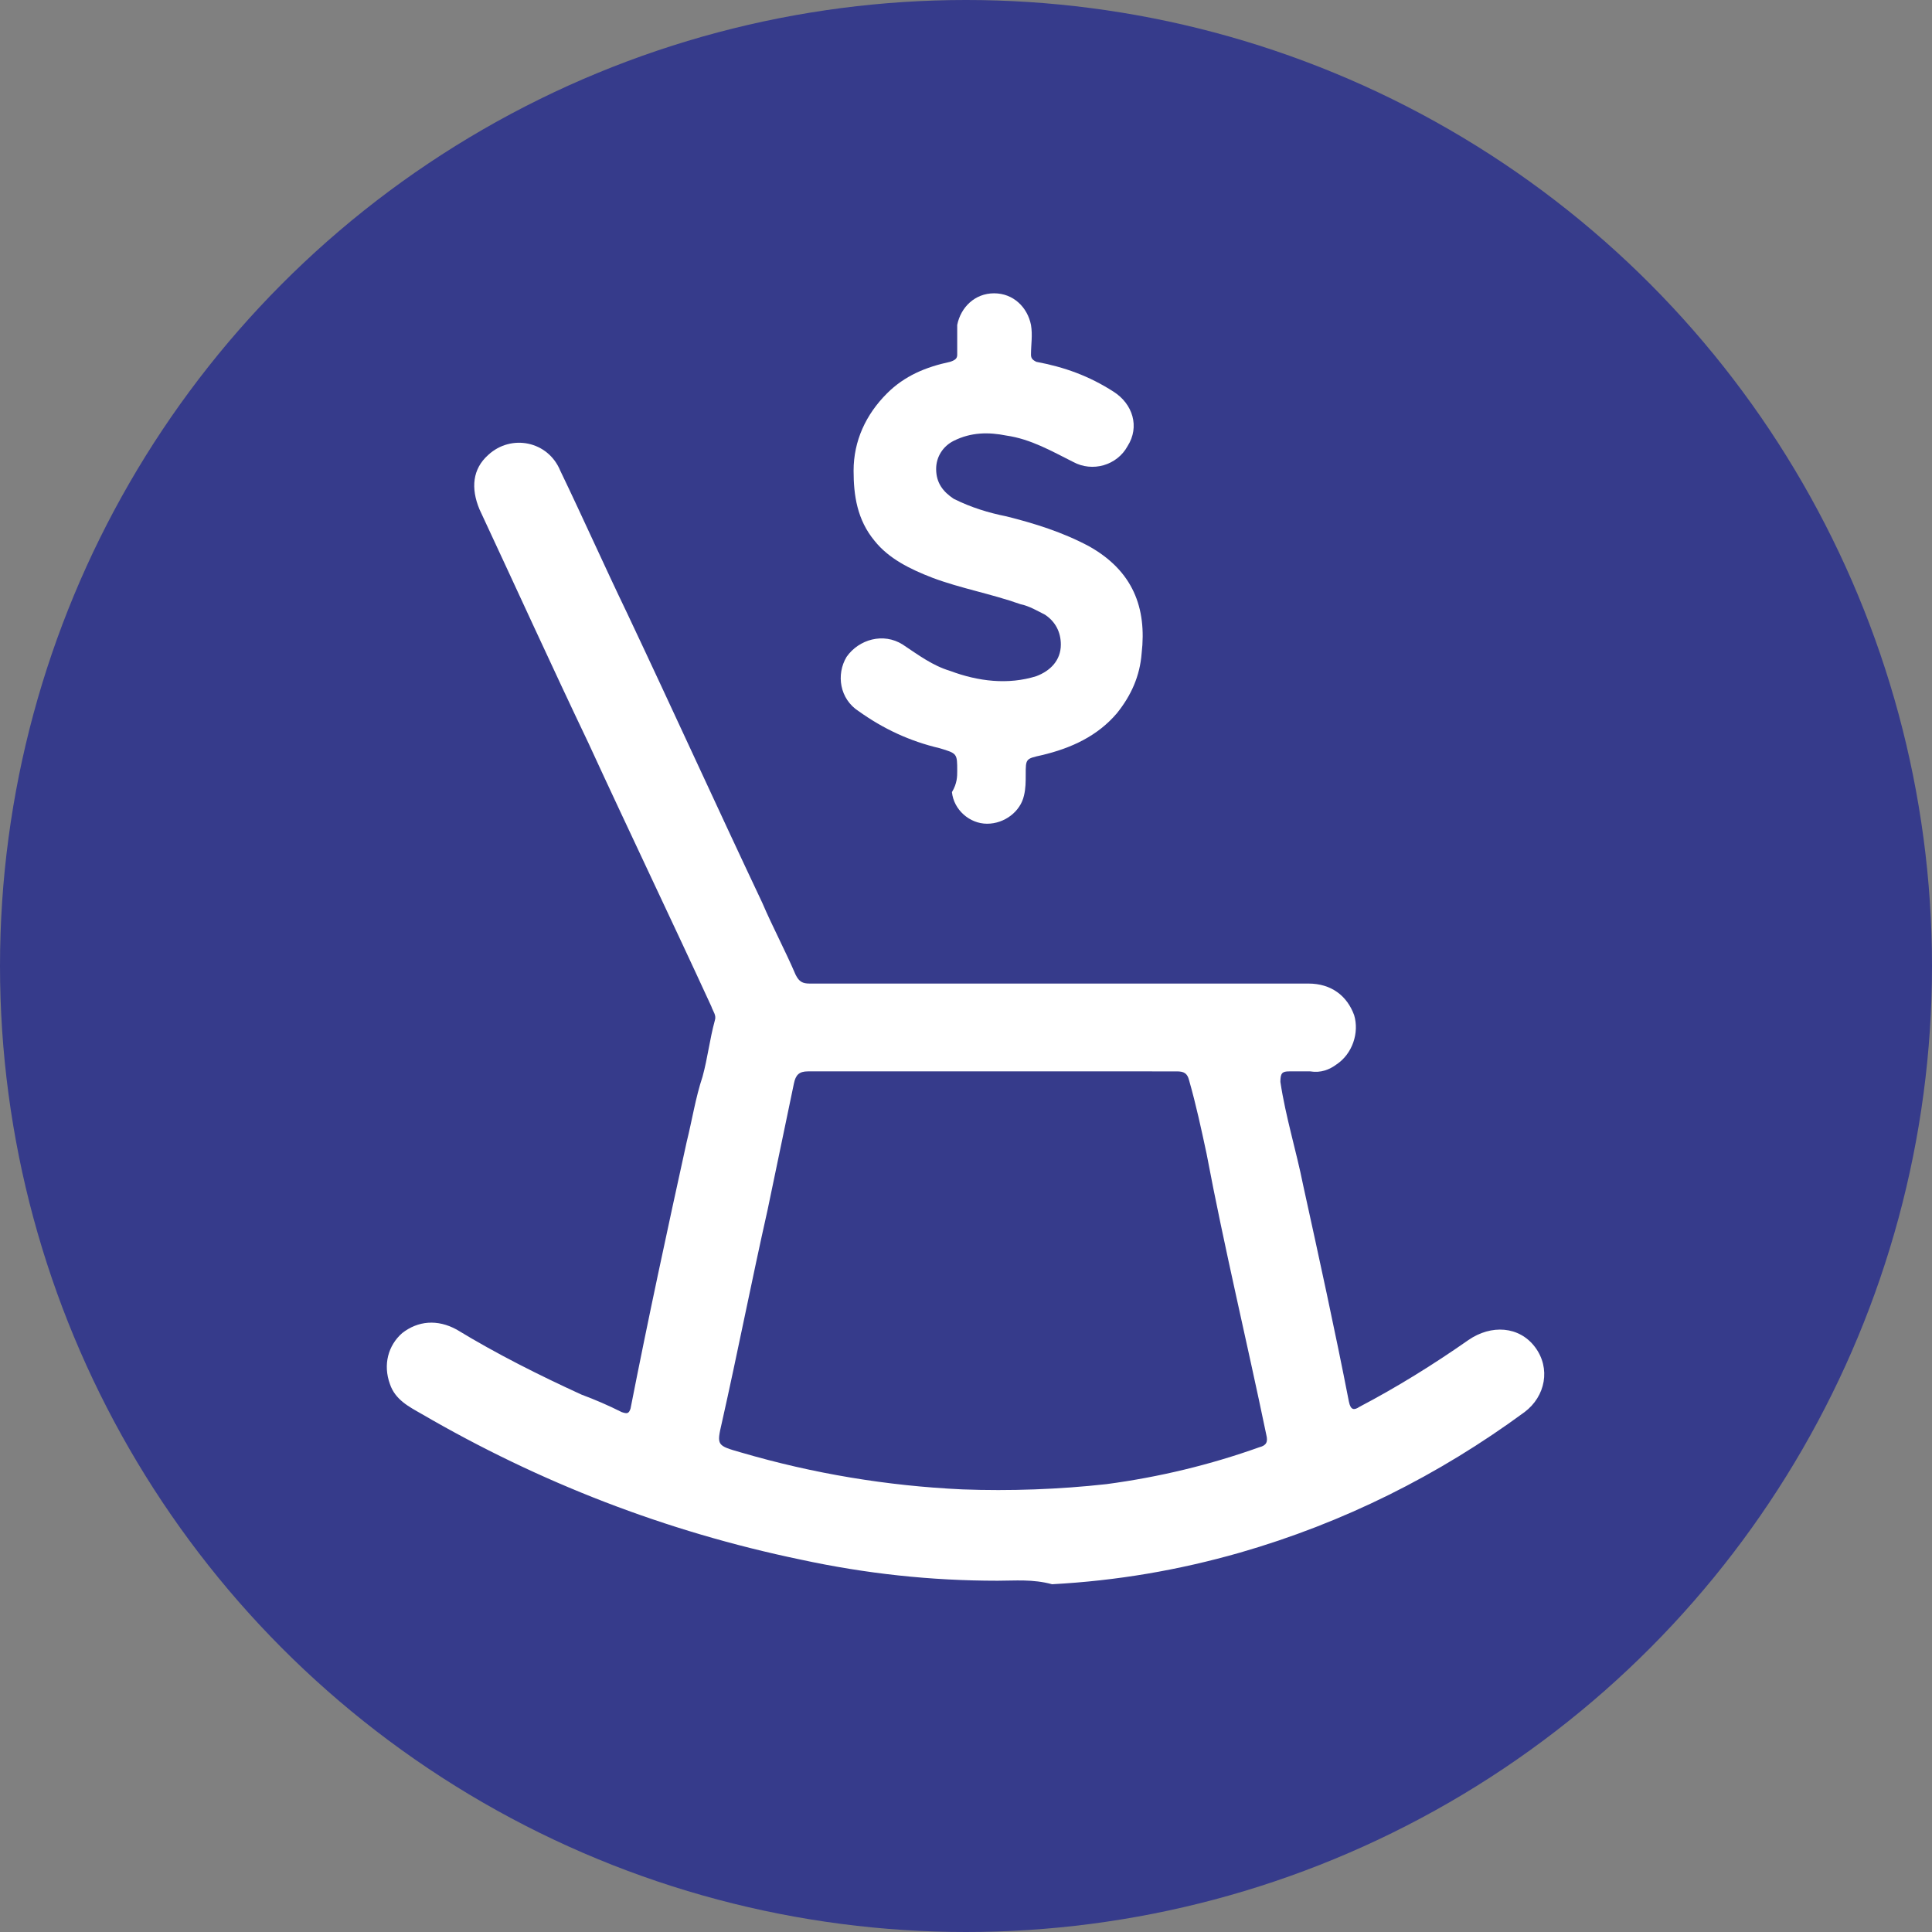
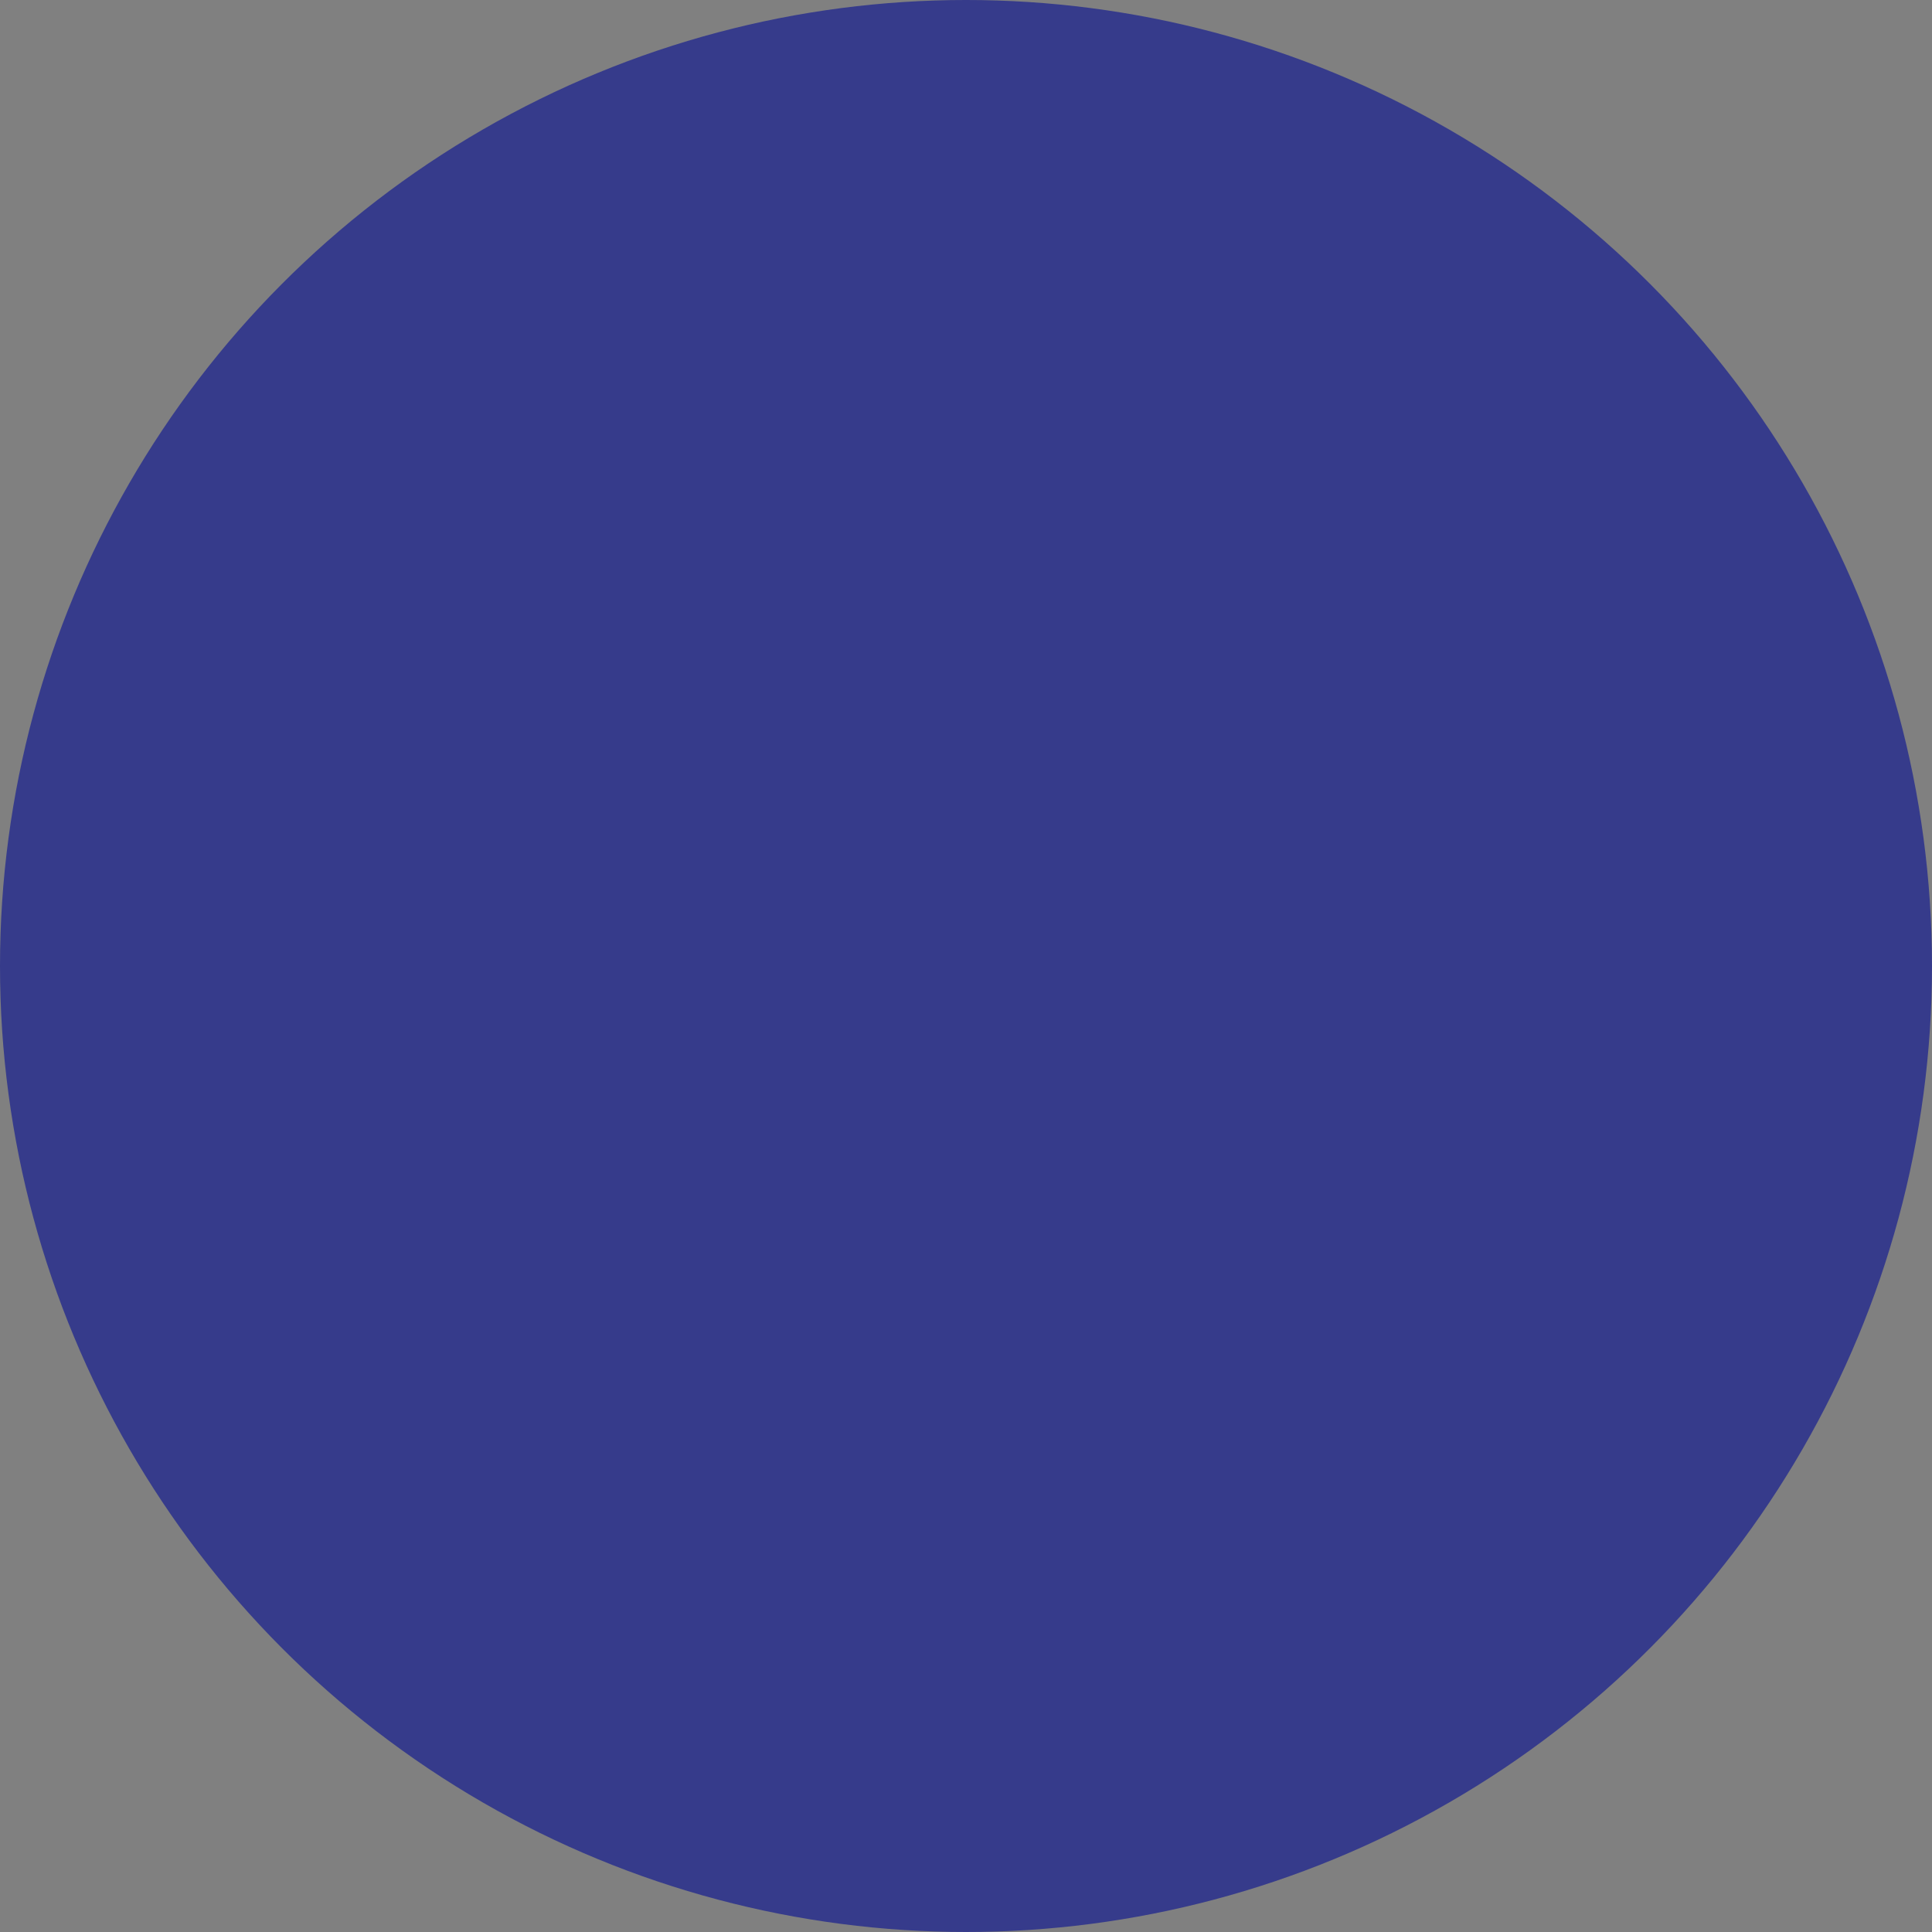
<svg xmlns="http://www.w3.org/2000/svg" version="1.1" id="Capa_1" x="0px" y="0px" viewBox="0 0 110 110" style="enable-background:new 0 0 110 110;" xml:space="preserve">
  <rect x="0" y="0" width="110" height="110" fill="#808080" stroke="none" />
  <style type="text/css">
	.st0{fill:#363B8B;}
	.st1{fill:#FFFFFF;}
</style>
  <circle class="st0" cx="55" cy="55" r="55" />
-   <path class="st1" d="M56.8,90c-3.8,0-7.5-0.4-11.2-1.2c-7.7-1.6-14.9-4.4-21.6-8.3c-0.7-0.4-1.5-0.8-1.8-1.7  c-0.4-1.1-0.1-2.2,0.7-2.9c0.9-0.7,2-0.8,3.1-0.2c2.3,1.4,4.7,2.6,7.1,3.7c0.8,0.3,1.5,0.6,2.3,1c0.3,0.1,0.4,0.1,0.5-0.2  C36.9,75.1,38,70,39.1,65c0.3-1.2,0.5-2.5,0.9-3.7c0.3-1.1,0.4-2.1,0.7-3.2c0.1-0.3-0.1-0.5-0.2-0.8c-2.3-5-4.7-10-7-15  c-2.1-4.4-4.1-8.8-6.2-13.3c-0.5-1.2-0.4-2.3,0.5-3.1c1.3-1.2,3.4-0.8,4.1,0.9c1.3,2.7,2.5,5.4,3.8,8.1c2.6,5.5,5.1,11,7.7,16.5  c0.6,1.4,1.3,2.7,1.9,4.1c0.2,0.4,0.4,0.5,0.8,0.5c5.1,0,10.1,0,15.2,0c4.4,0,8.8,0,13.2,0c1.3,0,2.2,0.7,2.6,1.8  c0.3,1-0.1,2.2-1,2.8c-0.4,0.3-0.9,0.5-1.5,0.4c-0.4,0-0.8,0-1.2,0c-0.4,0-0.5,0.1-0.5,0.6c0.3,2,0.9,3.9,1.3,5.9  c0.9,4.1,1.8,8.2,2.6,12.3c0.1,0.5,0.3,0.5,0.6,0.3c2.1-1.1,4.2-2.4,6.2-3.8c1.3-0.9,2.9-0.8,3.8,0.4c0.9,1.2,0.6,2.8-0.6,3.7  c-4.9,3.6-10.3,6.3-16.2,8c-3.5,1-7,1.6-10.7,1.8C58.8,89.9,57.8,90,56.8,90L56.8,90z M56.5,61c-3.5,0-7,0-10.5,0  c-0.5,0-0.7,0.2-0.8,0.7c-0.5,2.4-1,4.8-1.5,7.2c-0.9,4-1.7,8.1-2.6,12.1c-0.3,1.3-0.3,1.3,1.1,1.7c4.1,1.2,8.3,1.9,12.6,2.1  c2.7,0.1,5.5,0,8.2-0.3c3-0.4,5.9-1.1,8.7-2.1c0.4-0.1,0.5-0.3,0.4-0.7c-1.1-5.3-2.4-10.7-3.4-16c-0.3-1.4-0.6-2.8-1-4.2  c-0.1-0.4-0.3-0.5-0.7-0.5C63.4,61,59.9,61,56.5,61L56.5,61z" />
-   <path class="st1" d="M54.5,43.9c0-1,0-1-1-1.3c-1.7-0.4-3.2-1.1-4.6-2.1c-1.1-0.7-1.3-2.1-0.7-3.1c0.7-1,2.1-1.4,3.2-0.7  c0.9,0.6,1.7,1.2,2.7,1.5c1.6,0.6,3.3,0.8,4.9,0.3c0.8-0.3,1.4-0.9,1.4-1.8c0-0.7-0.3-1.3-0.9-1.7c-0.4-0.2-0.9-0.5-1.4-0.6  c-1.7-0.6-3.4-0.9-5-1.5c-1.3-0.5-2.5-1.1-3.3-2.1c-1-1.2-1.2-2.6-1.2-4c0-1.7,0.7-3.2,1.9-4.4c1-1,2.2-1.5,3.6-1.8  c0.3-0.1,0.4-0.2,0.4-0.4c0-0.6,0-1.1,0-1.7c0.2-1,1-1.8,2.1-1.8c1.1,0,1.9,0.8,2.1,1.8c0.1,0.6,0,1.1,0,1.7c0,0.2,0.1,0.3,0.3,0.4  c1.6,0.3,3,0.8,4.4,1.7c1.1,0.7,1.5,2,0.8,3.1c-0.6,1.1-2,1.5-3.1,0.9c-1.2-0.6-2.4-1.3-3.8-1.5c-1-0.2-2-0.2-3,0.3  c-0.6,0.3-1,0.9-1,1.6c0,0.8,0.4,1.3,1,1.7c1,0.5,2,0.8,3,1c1.6,0.4,3.2,0.9,4.7,1.7c2.5,1.4,3.3,3.5,3,6.1  c-0.1,1.3-0.6,2.4-1.4,3.4c-1.1,1.3-2.6,2-4.3,2.4c-0.9,0.2-0.9,0.2-0.9,1.1c0,0.4,0,0.8-0.1,1.2c-0.2,0.9-1.1,1.6-2.1,1.6  c-1,0-1.9-0.8-2-1.8C54.5,44.6,54.5,44.2,54.5,43.9z" />
</svg>